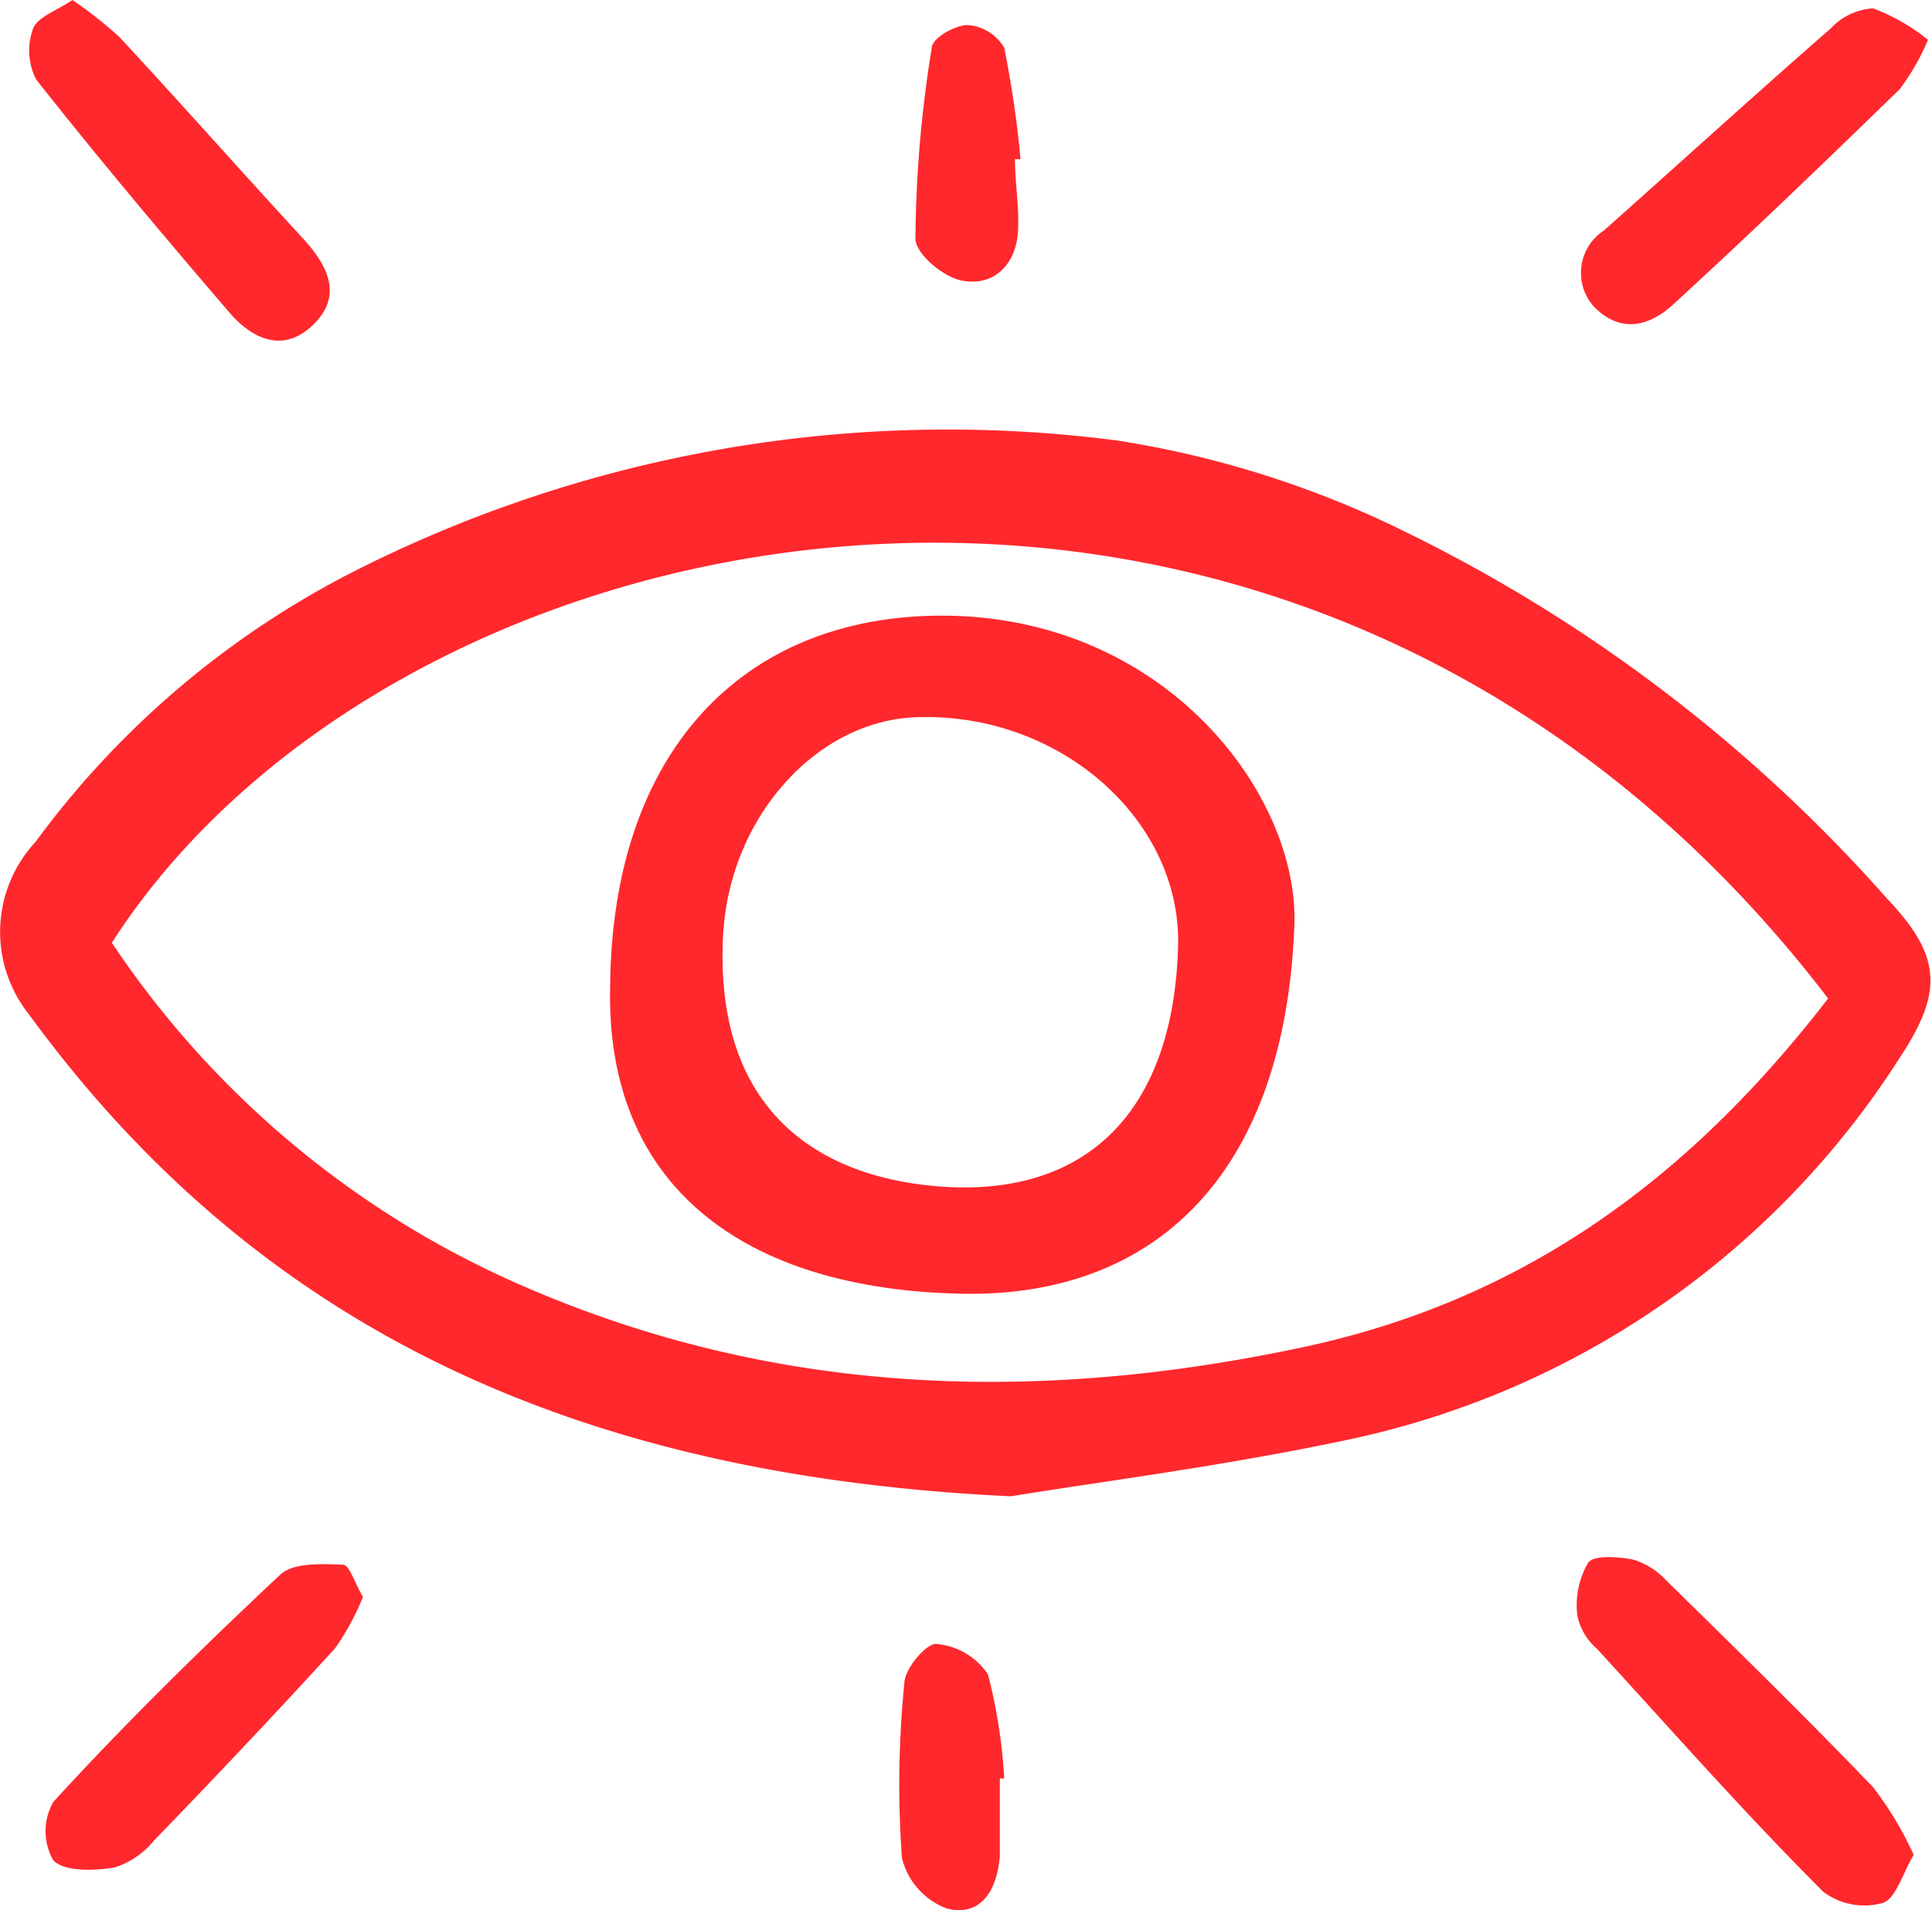
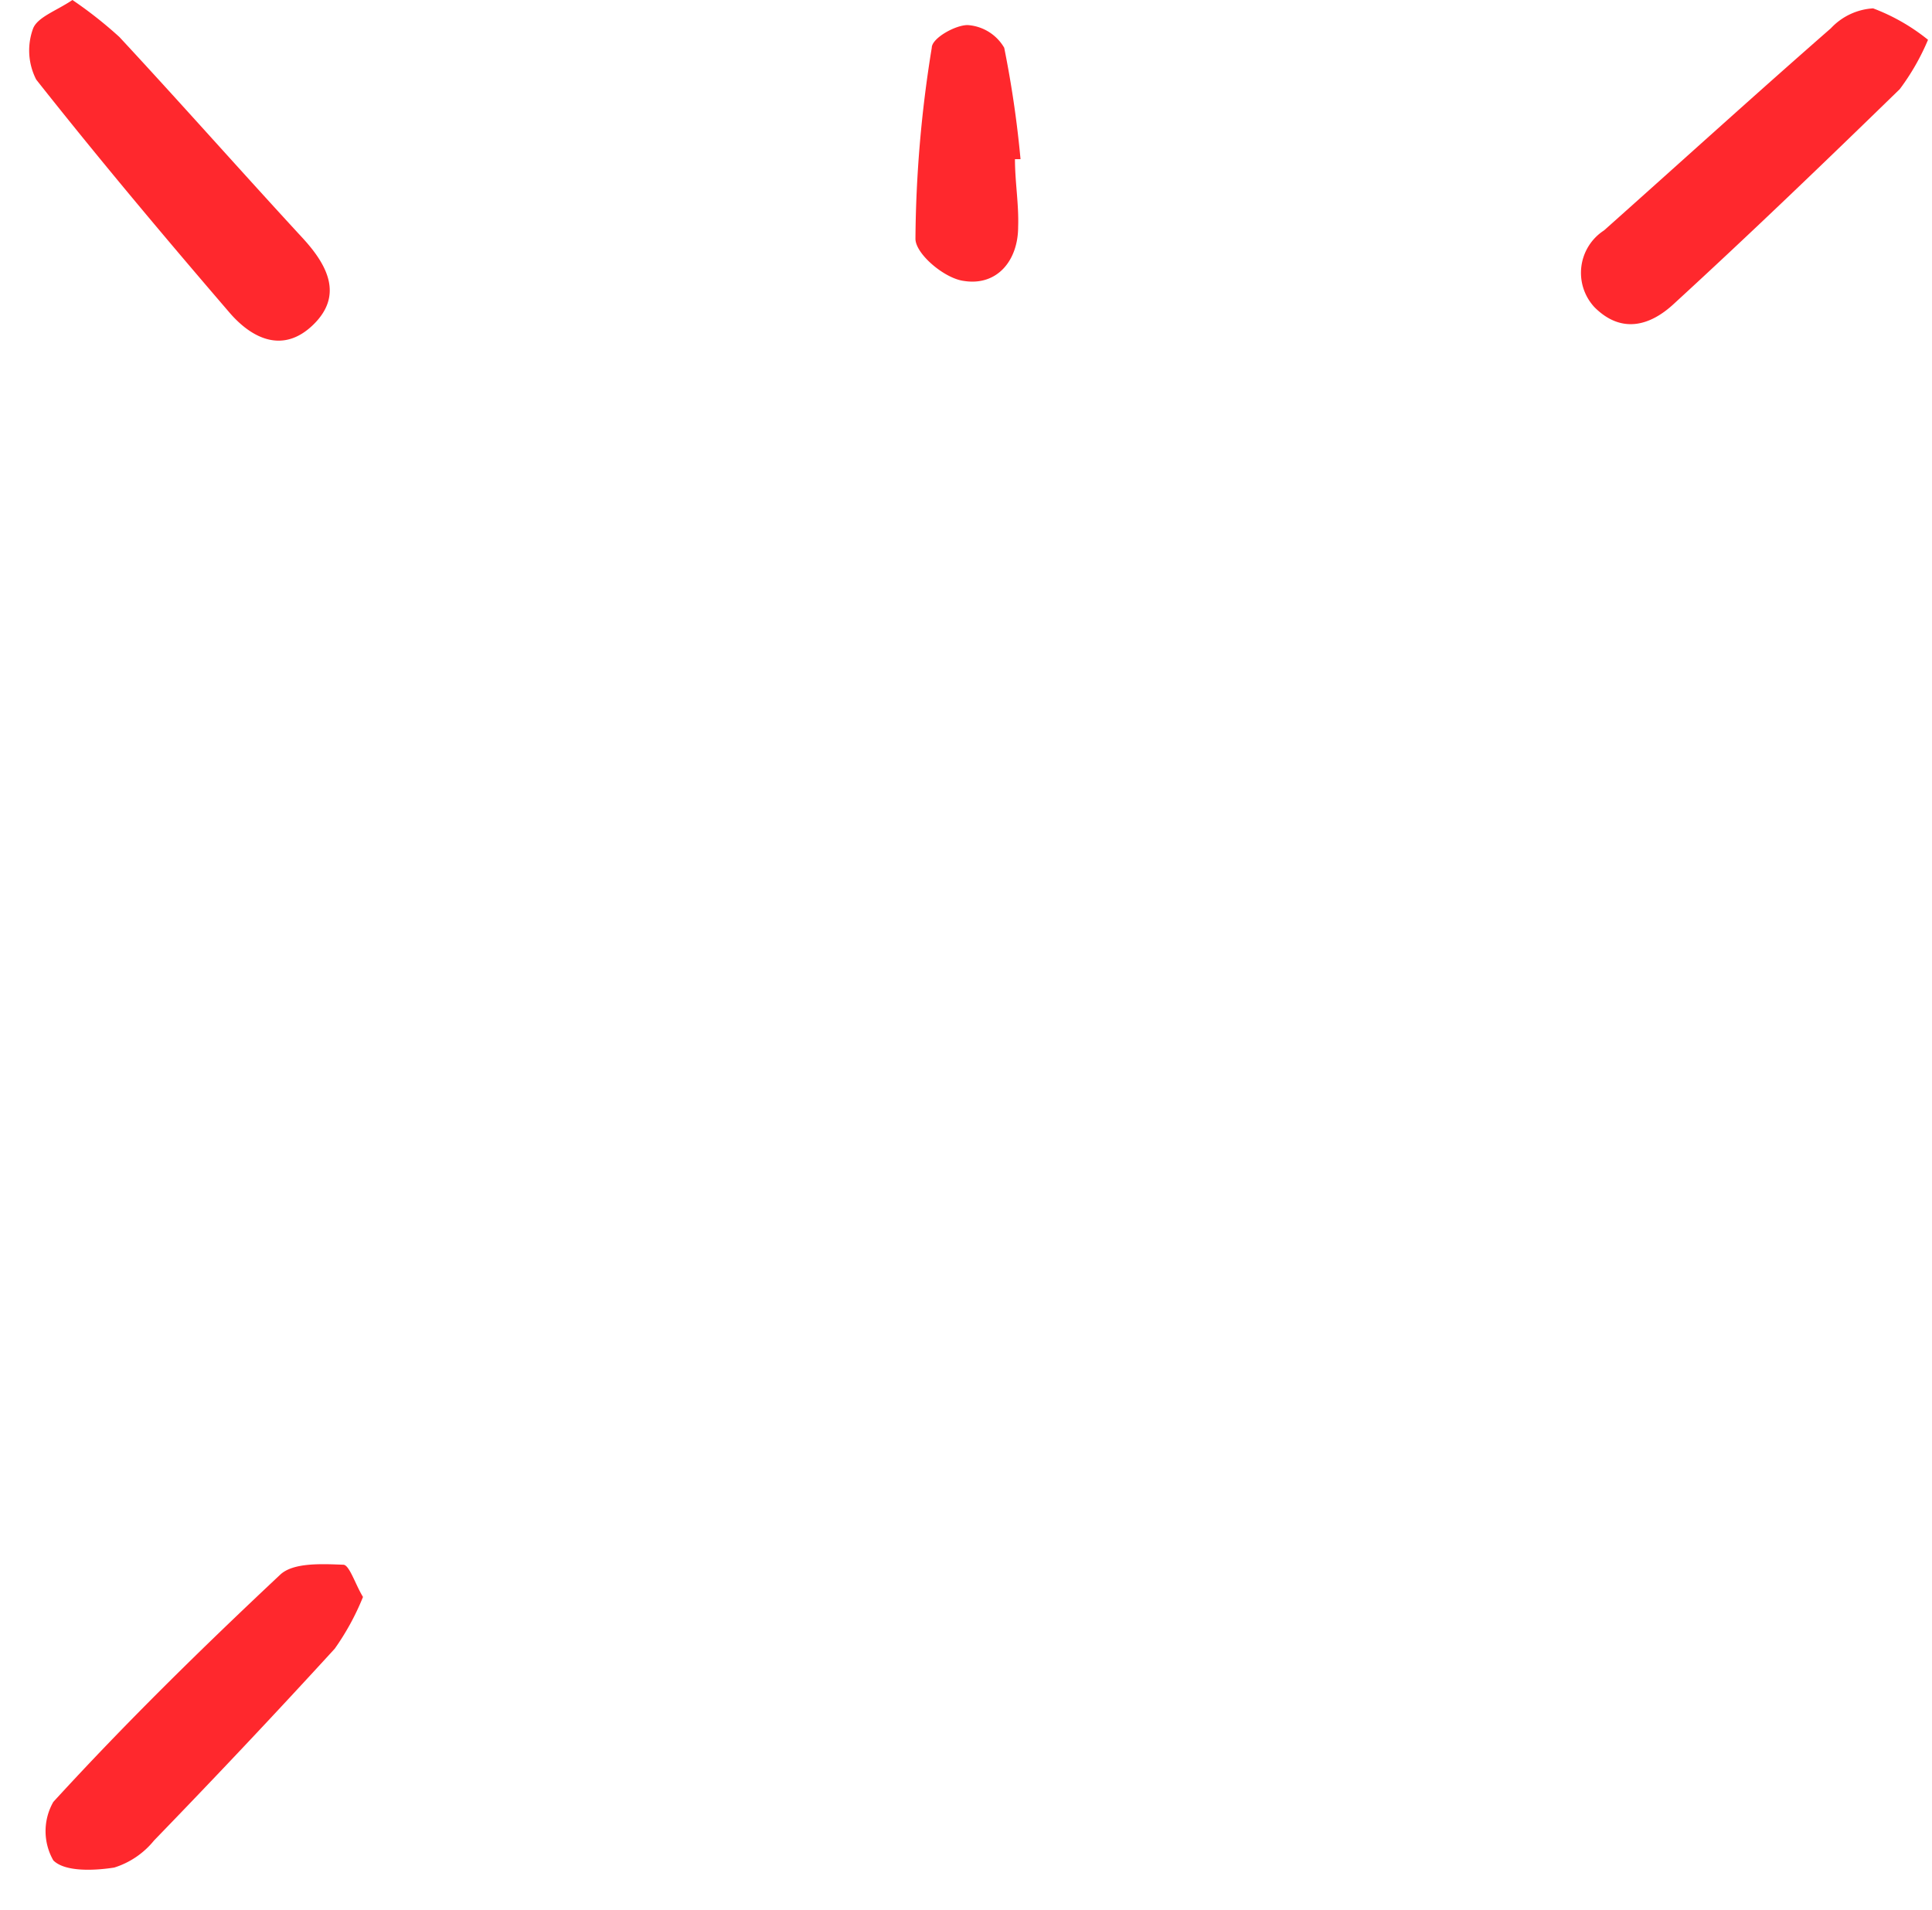
<svg xmlns="http://www.w3.org/2000/svg" viewBox="0 0 48.54 48">
  <defs>
    <style>.cls-1{fill:#ff282d;}</style>
  </defs>
  <g id="Layer_2" data-name="Layer 2">
    <g id="Layer_1-2" data-name="Layer 1">
-       <path class="cls-1" d="M25.4,37.6C14.72,37.1,6.59,33.53.72,25.48a3.32,3.32,0,0,1,.17-4.32,22.68,22.68,0,0,1,8-6.8,33,33,0,0,1,19.18-3.29,25,25,0,0,1,7.25,2.3,39,39,0,0,1,12.09,9.21c1.38,1.45,1.41,2.35.32,4A21.78,21.78,0,0,1,34,36.15C30.84,36.83,27.66,37.23,25.4,37.6ZM45.93,25.09C32.75,7.86,10.11,12.33,2.81,23.69a23.81,23.81,0,0,0,10,8.48c6.38,2.87,13,3.14,19.8,1.71C38.29,32.7,42.46,29.59,45.93,25.09Z" />
-       <path class="cls-1" d="M48.08,46.61c-.28.47-.45,1.11-.78,1.21a1.72,1.72,0,0,1-1.49-.28c-2-2-3.81-4.06-5.69-6.11a1.5,1.5,0,0,1-.49-.83,2.13,2.13,0,0,1,.27-1.33c.15-.2.75-.15,1.13-.08a1.89,1.89,0,0,1,.82.51c1.75,1.72,3.51,3.44,5.21,5.21A8.7,8.7,0,0,1,48.08,46.61Z" />
      <path class="cls-1" d="M48.44,1a5.84,5.84,0,0,1-.71,1.24C45.86,4.06,44,5.85,42.06,7.63c-.61.57-1.33.76-2,.09a1.27,1.27,0,0,1,.24-1.93C42.22,4.08,44.09,2.38,46,.71a1.58,1.58,0,0,1,1.06-.5A5,5,0,0,1,48.44,1Z" />
      <path class="cls-1" d="M9.12,40.13a6.37,6.37,0,0,1-.71,1.3c-1.49,1.63-3,3.23-4.54,4.82a2.09,2.09,0,0,1-1,.68c-.51.08-1.24.11-1.53-.18a1.48,1.48,0,0,1,0-1.47c1.83-2,3.74-3.87,5.7-5.71.33-.31,1.05-.27,1.59-.25C8.78,39.33,8.93,39.82,9.12,40.13Z" />
      <path class="cls-1" d="M1.82,0A10.52,10.52,0,0,1,3,.93C4.56,2.61,6.07,4.32,7.62,6c.62.68,1,1.43.25,2.16s-1.53.36-2.1-.3C4.12,5.94,2.49,4,.91,2A1.6,1.6,0,0,1,.83.72C.94.43,1.42.27,1.82,0Z" />
      <path class="cls-1" d="M25.5,4c0,.57.1,1.14.08,1.7,0,.85-.53,1.49-1.36,1.36C23.73,7,23,6.38,23,6a31,31,0,0,1,.41-4.8c0-.24.59-.57.9-.57a1.15,1.15,0,0,1,.92.57A26.49,26.49,0,0,1,25.64,4Z" />
-       <path class="cls-1" d="M25.12,44.69c0,.65,0,1.3,0,1.94-.06.82-.44,1.55-1.33,1.33a1.82,1.82,0,0,1-1.13-1.27,25.65,25.65,0,0,1,.06-4.38c0-.37.54-1,.79-1a1.74,1.74,0,0,1,1.31.76,13.26,13.26,0,0,1,.41,2.62Z" />
-       <path class="cls-1" d="M15.33,24.74c.06-5.8,3.29-9.26,8.32-9.27,5.65,0,9,4.53,8.87,7.79-.24,6.32-3.57,9.35-8.36,9.25C18.69,32.4,15.19,29.81,15.33,24.74Zm14.27-1c.06-3.12-2.92-5.78-6.44-5.72-2.59,0-4.91,2.52-5,5.65C18,28,20.67,29.67,23.85,29.83,27.48,30,29.52,27.74,29.6,23.69Z" />
    </g>
  </g>
</svg>